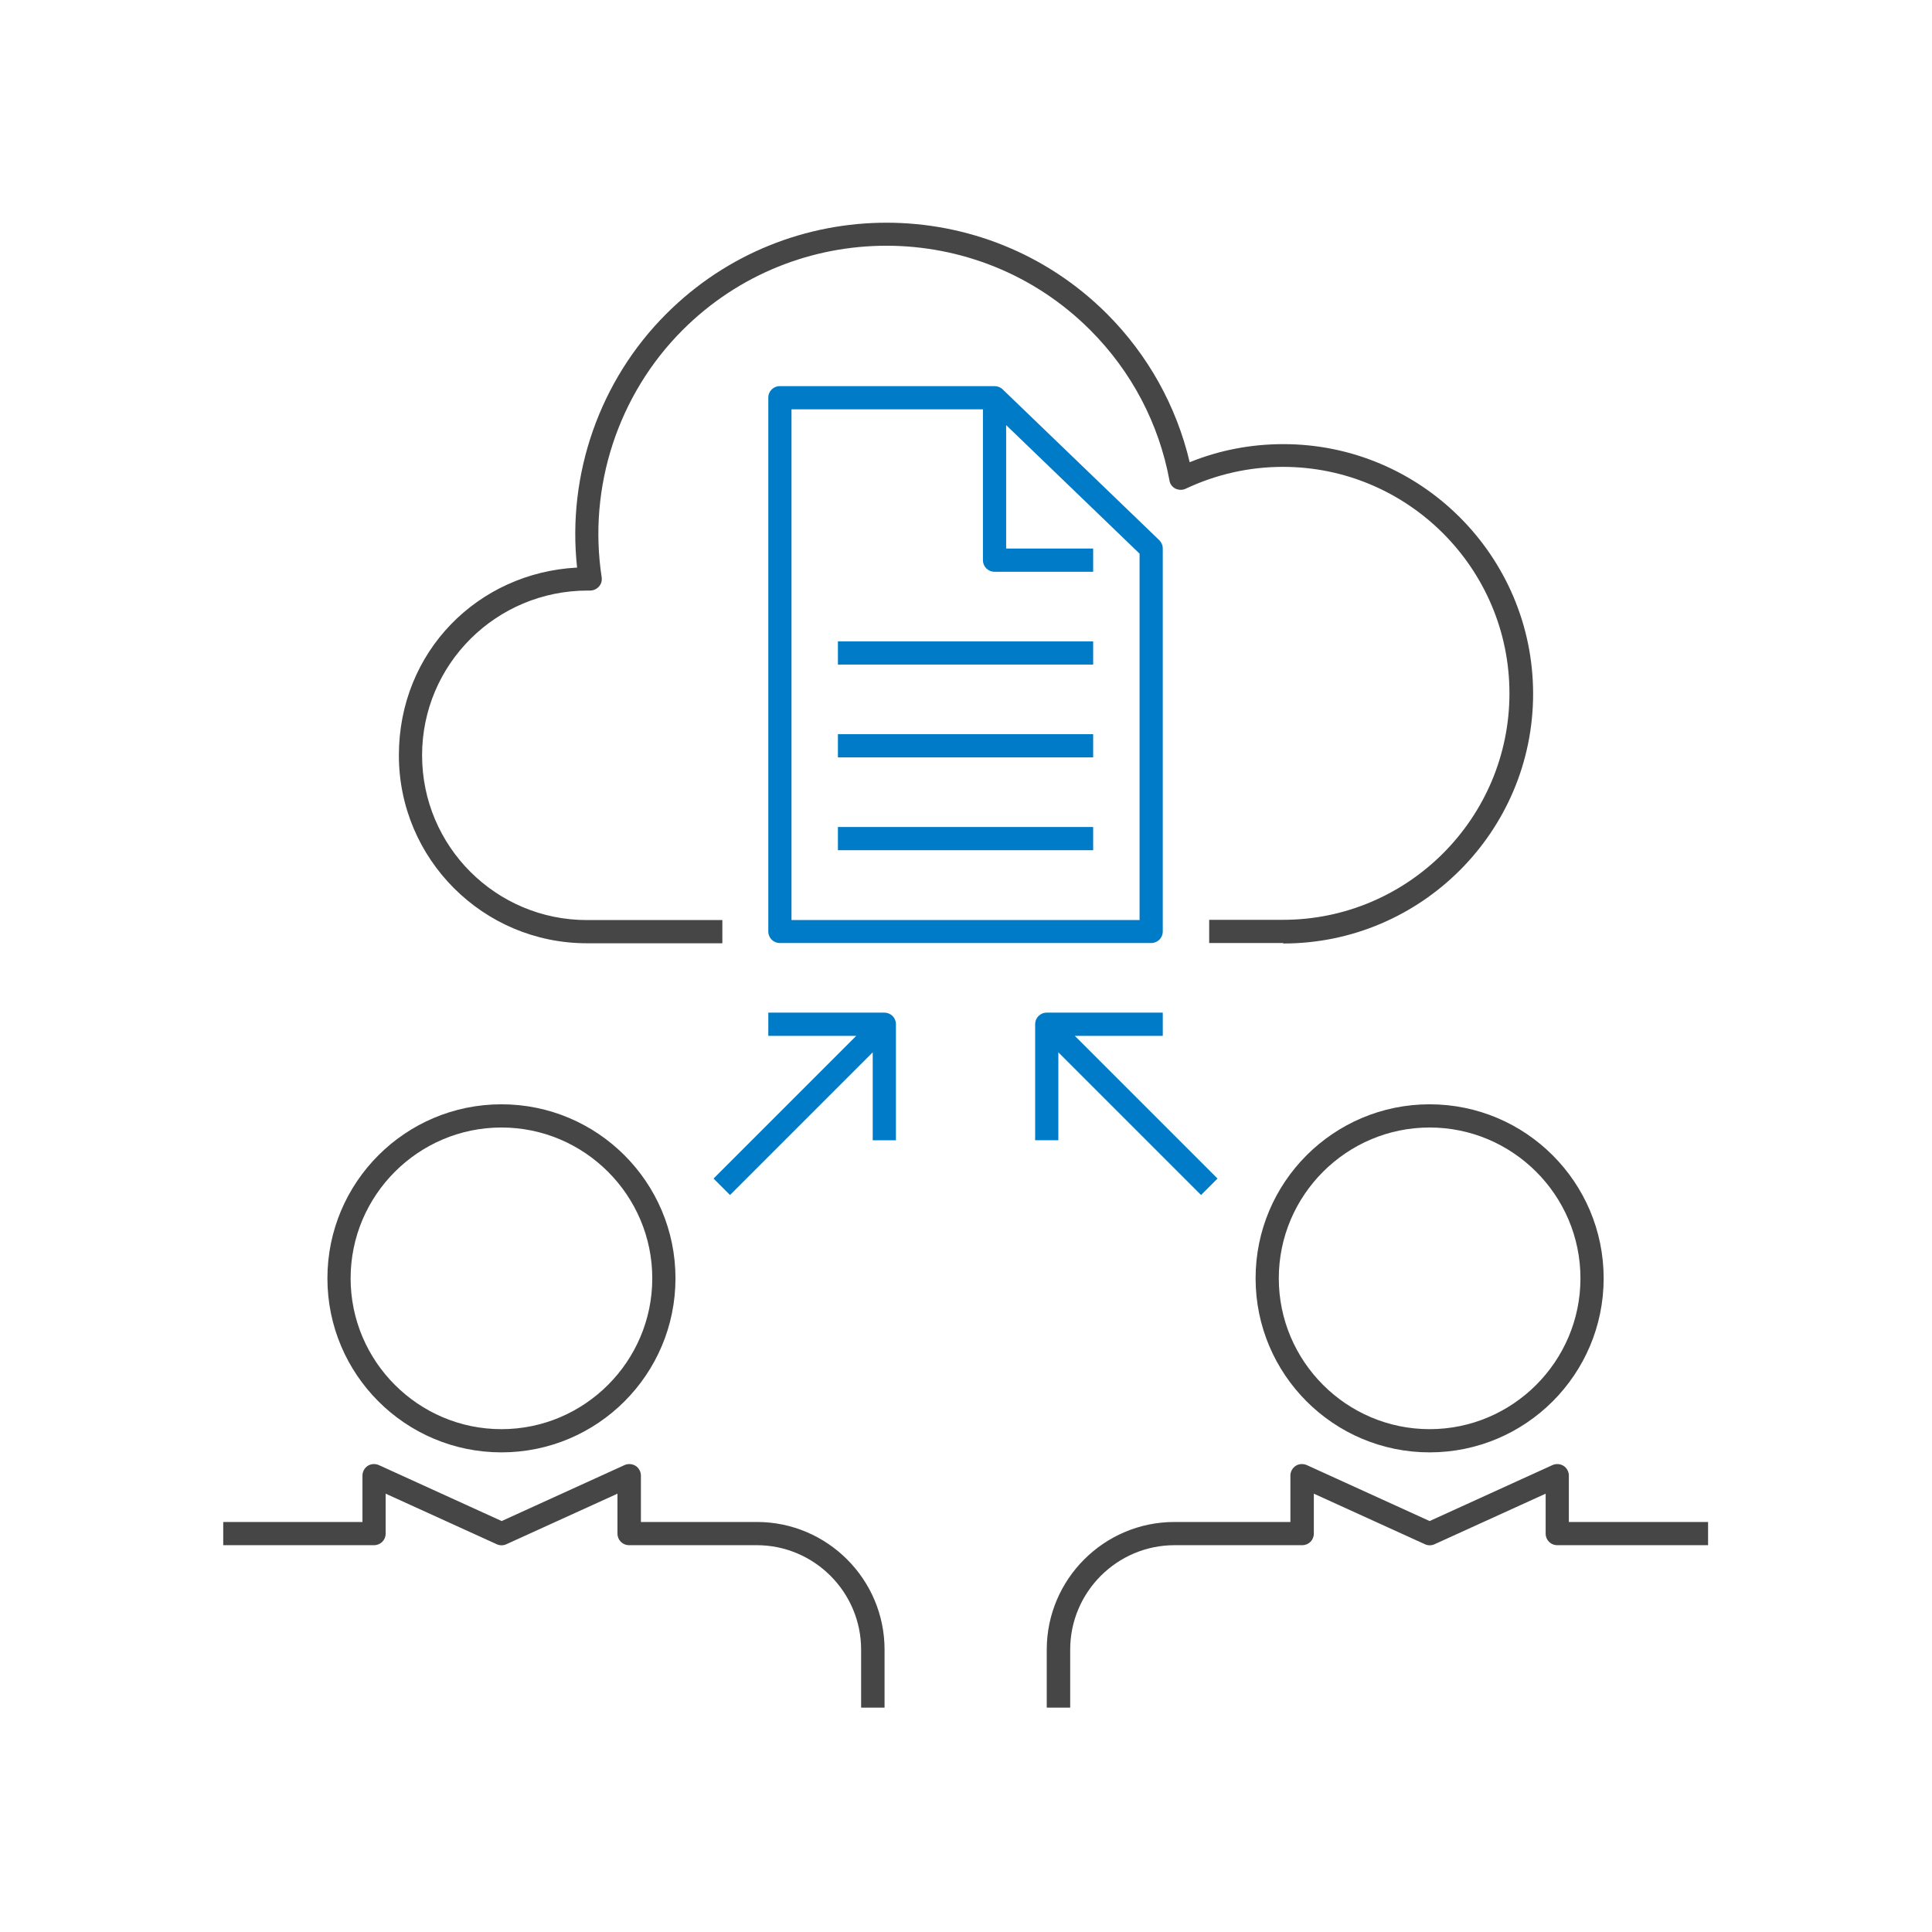
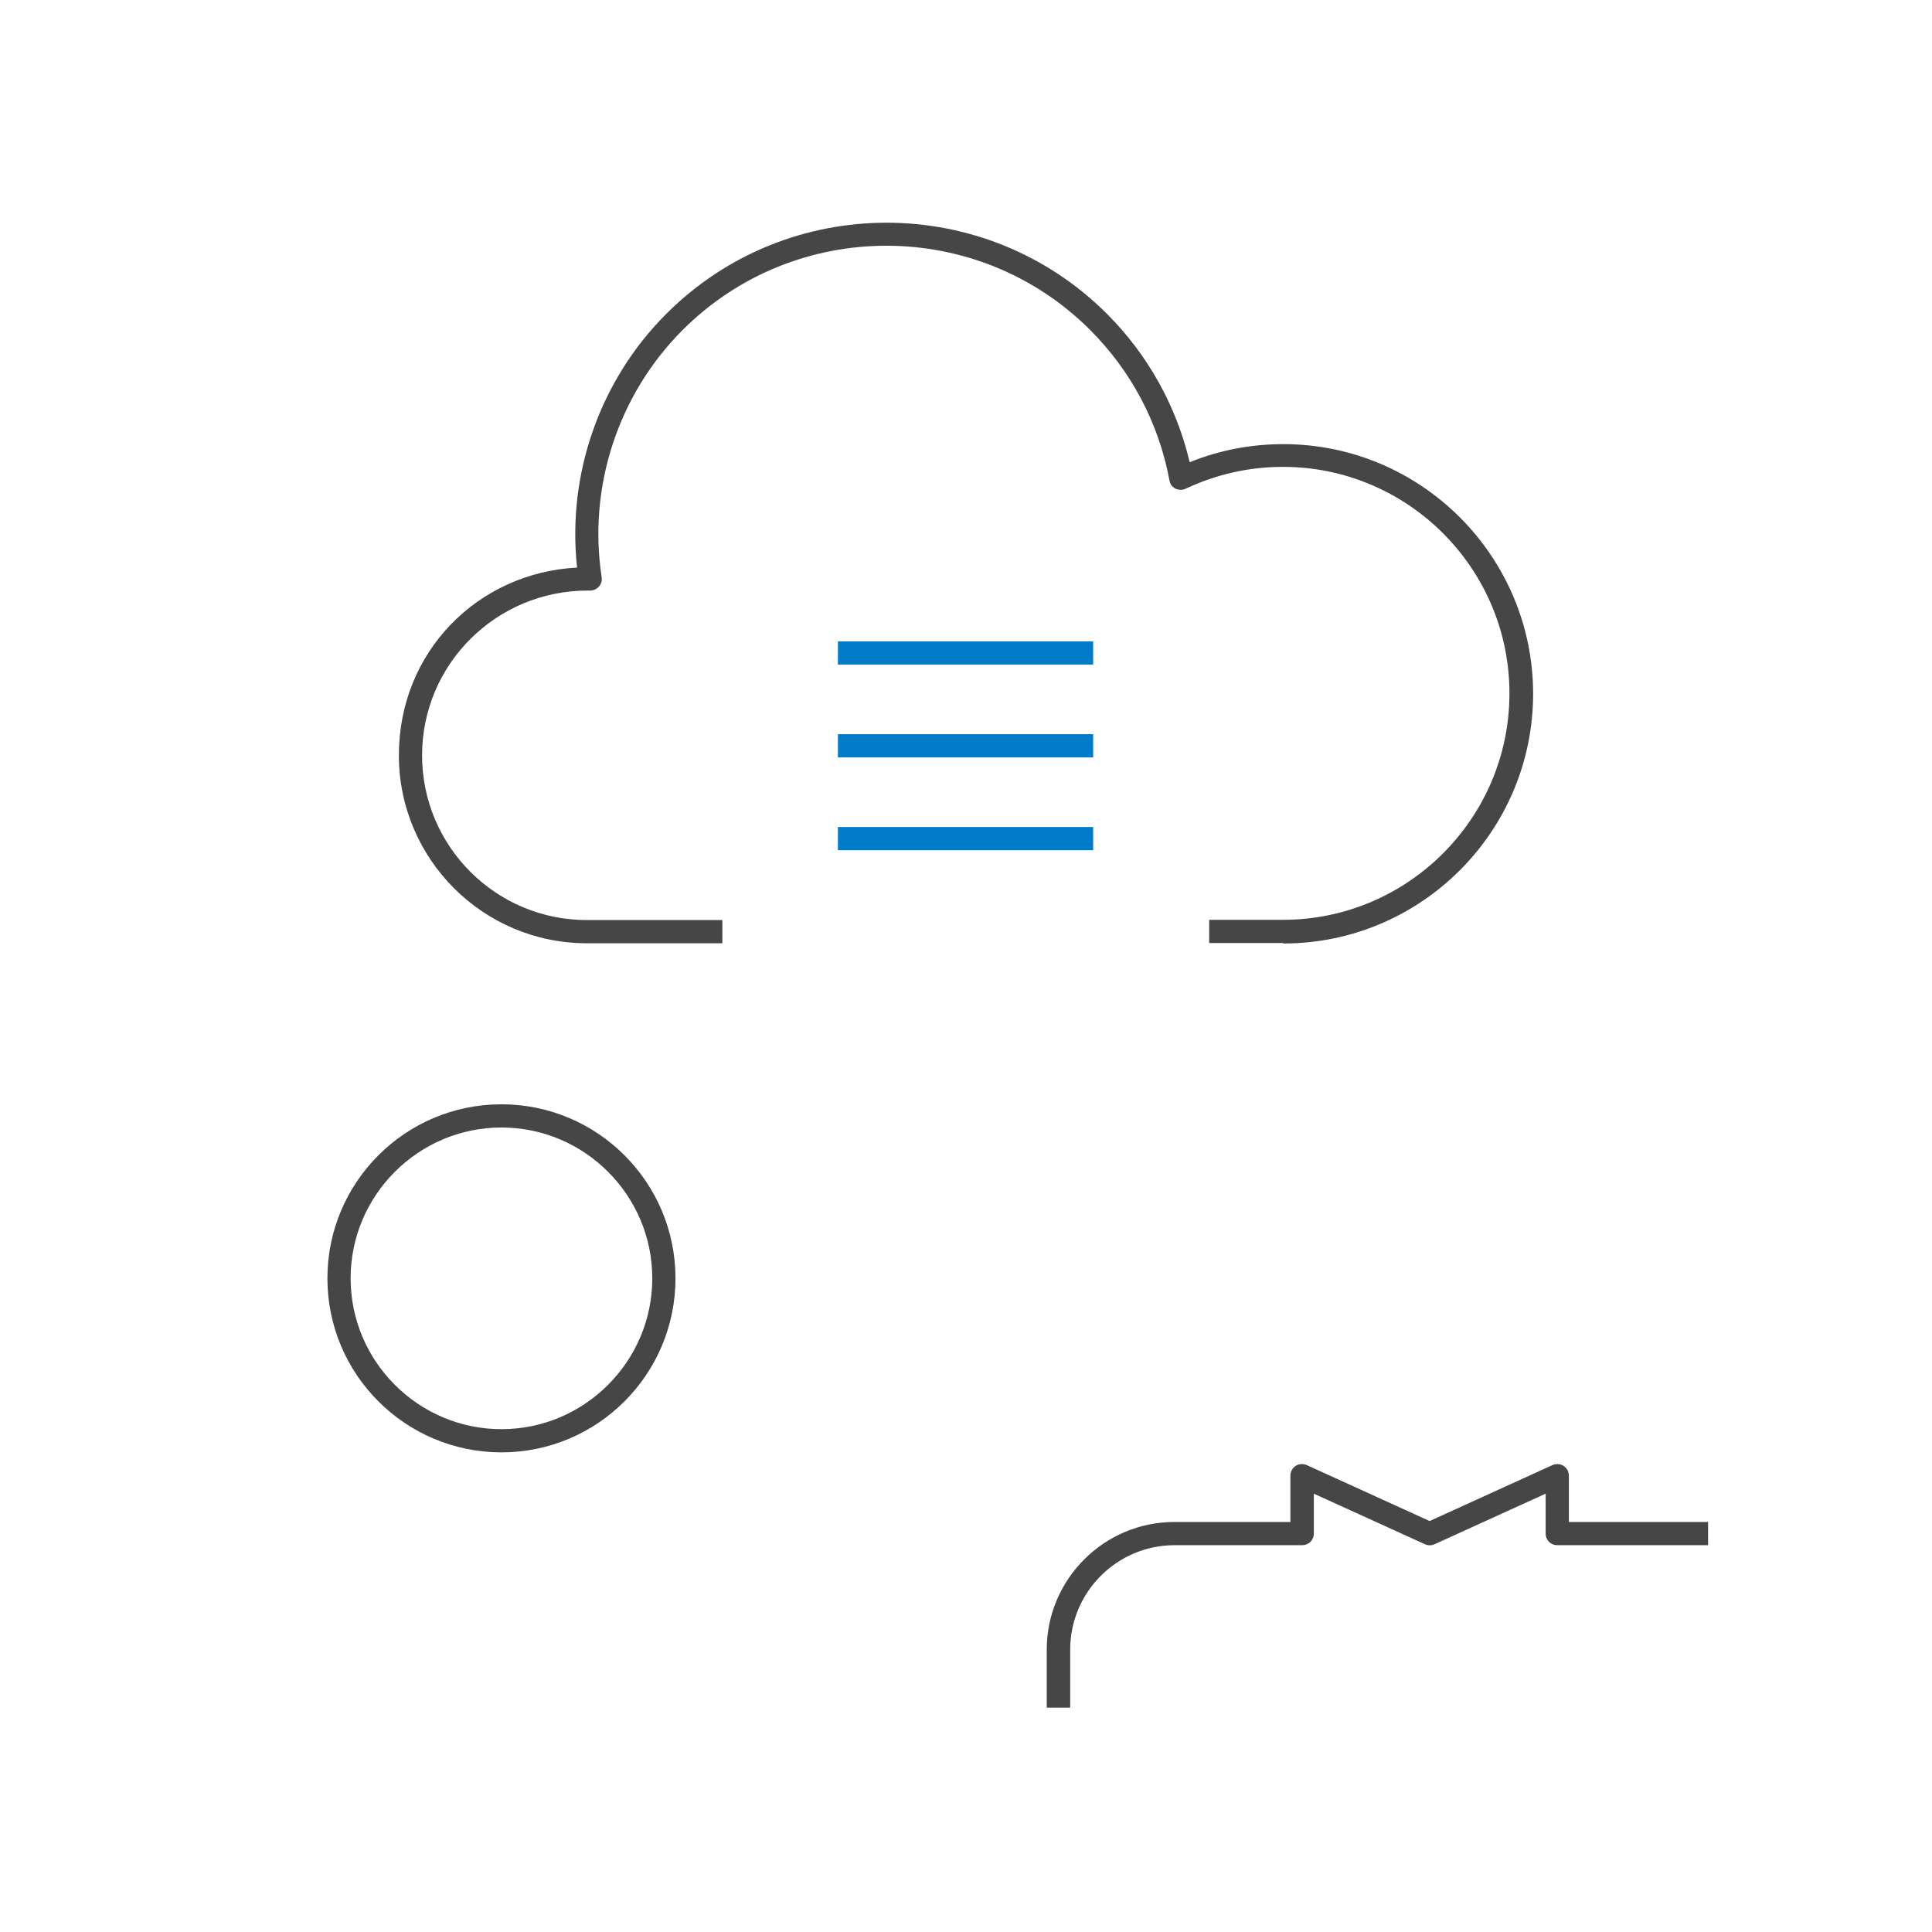
<svg xmlns="http://www.w3.org/2000/svg" id="_レイヤー_2" viewBox="0 0 83.26 83.26">
  <defs>
    <style>.cls-1{fill:#007bc7;}.cls-2{fill:#464646;}.cls-3{fill:none;}</style>
  </defs>
  <g id="_レイヤー_1-2">
    <rect class="cls-3" width="83.26" height="83.26" />
    <rect class="cls-3" x="9.61" y="9.61" width="64.05" height="64.05" />
    <path class="cls-2" d="m21.61,62.59c-4.14,0-7.5-3.36-7.5-7.5s3.36-7.5,7.5-7.5,7.5,3.36,7.5,7.5-3.36,7.5-7.5,7.5Zm0-14c-3.58,0-6.5,2.92-6.5,6.5s2.92,6.5,6.5,6.5,6.5-2.92,6.5-6.5-2.92-6.5-6.5-6.5Z" />
-     <path class="cls-2" d="m61.61,62.59c-4.14,0-7.5-3.36-7.5-7.5s3.36-7.5,7.5-7.5,7.5,3.36,7.5,7.5-3.36,7.5-7.5,7.5Zm0-14c-3.58,0-6.5,2.92-6.5,6.5s2.92,6.5,6.5,6.5,6.5-2.92,6.5-6.5-2.92-6.5-6.5-6.5Z" />
-     <path class="cls-2" d="m38.11,73.59h-1v-2.5c0-2.48-2.02-4.5-4.5-4.5h-5.5c-.28,0-.5-.22-.5-.5v-1.72l-4.79,2.18c-.13.06-.28.06-.41,0l-4.79-2.18v1.72c0,.28-.22.5-.5.5h-6.5v-1h6v-2c0-.17.09-.33.23-.42.14-.09.32-.1.48-.03l5.29,2.41,5.29-2.41c.15-.07.33-.06.48.03.14.09.23.25.23.42v2h5c3.03,0,5.5,2.47,5.5,5.5v2.5h0Z" />
    <path class="cls-2" d="m46.11,73.59h-1v-2.5c0-3.03,2.47-5.5,5.5-5.5h5v-2c0-.17.09-.33.23-.42s.32-.1.48-.03l5.29,2.41,5.29-2.41c.16-.07.33-.06.48.03.14.09.23.25.23.42v2h6v1h-6.5c-.28,0-.5-.22-.5-.5v-1.72l-4.79,2.18c-.13.06-.28.06-.41,0l-4.79-2.18v1.72c0,.28-.22.5-.5.5h-5.5c-2.48,0-4.5,2.02-4.5,4.5v2.5h0Z" />
    <path class="cls-2" d="m55.29,40.64h-3.18v-1h3.18c5.38,0,9.76-4.38,9.76-9.76s-4.38-9.76-9.76-9.76c-1.46,0-2.87.32-4.19.94-.14.07-.3.06-.44,0-.14-.07-.24-.2-.26-.35-.46-2.47-1.64-4.71-3.42-6.49-4.84-4.84-12.72-4.84-17.56,0-2.78,2.78-4.09,6.76-3.49,10.66.02.15-.02.29-.12.4s-.24.17-.38.17h-.1c-3.95,0-7.14,3.18-7.14,7.1s3.18,7.1,7.1,7.1h5.84v1h-5.84c-4.47,0-8.1-3.63-8.1-8.1s3.41-7.87,7.68-8.09c-.44-4.02.98-8.08,3.85-10.94,5.23-5.23,13.74-5.23,18.98,0,1.77,1.77,3,3.98,3.57,6.4,1.28-.52,2.64-.78,4.04-.78,5.93,0,10.76,4.83,10.76,10.76s-4.83,10.76-10.76,10.76l-.02-.02Z" />
-     <path class="cls-1" d="m33.61,40.64h16c.28,0,.5-.22.5-.5v-16.5c0-.14-.06-.27-.15-.36l-6.75-6.5c-.09-.09-.22-.14-.35-.14h-9.25c-.28,0-.5.22-.5.5v23c0,.28.22.5.5.5Zm.5-23h8.25v6.5c0,.28.22.5.5.5h4.25v-1h-3.75v-5.32l5.75,5.54v15.79h-15v-22h0Z" />
    <rect class="cls-1" x="36.11" y="27.64" width="11" height="1" />
    <rect class="cls-1" x="36.11" y="31.64" width="11" height="1" />
    <rect class="cls-1" x="36.11" y="35.64" width="11" height="1" />
-     <path class="cls-1" d="m38.11,43.64h-5v1h3.79l-6.15,6.15.71.71,6.15-6.15v3.79h1v-5c0-.28-.22-.5-.5-.5Z" />
-     <path class="cls-1" d="m52.47,50.79l-6.15-6.15h3.79v-1h-5c-.28,0-.5.22-.5.5v5h1v-3.79l6.15,6.15.71-.71Z" />
  </g>
</svg>